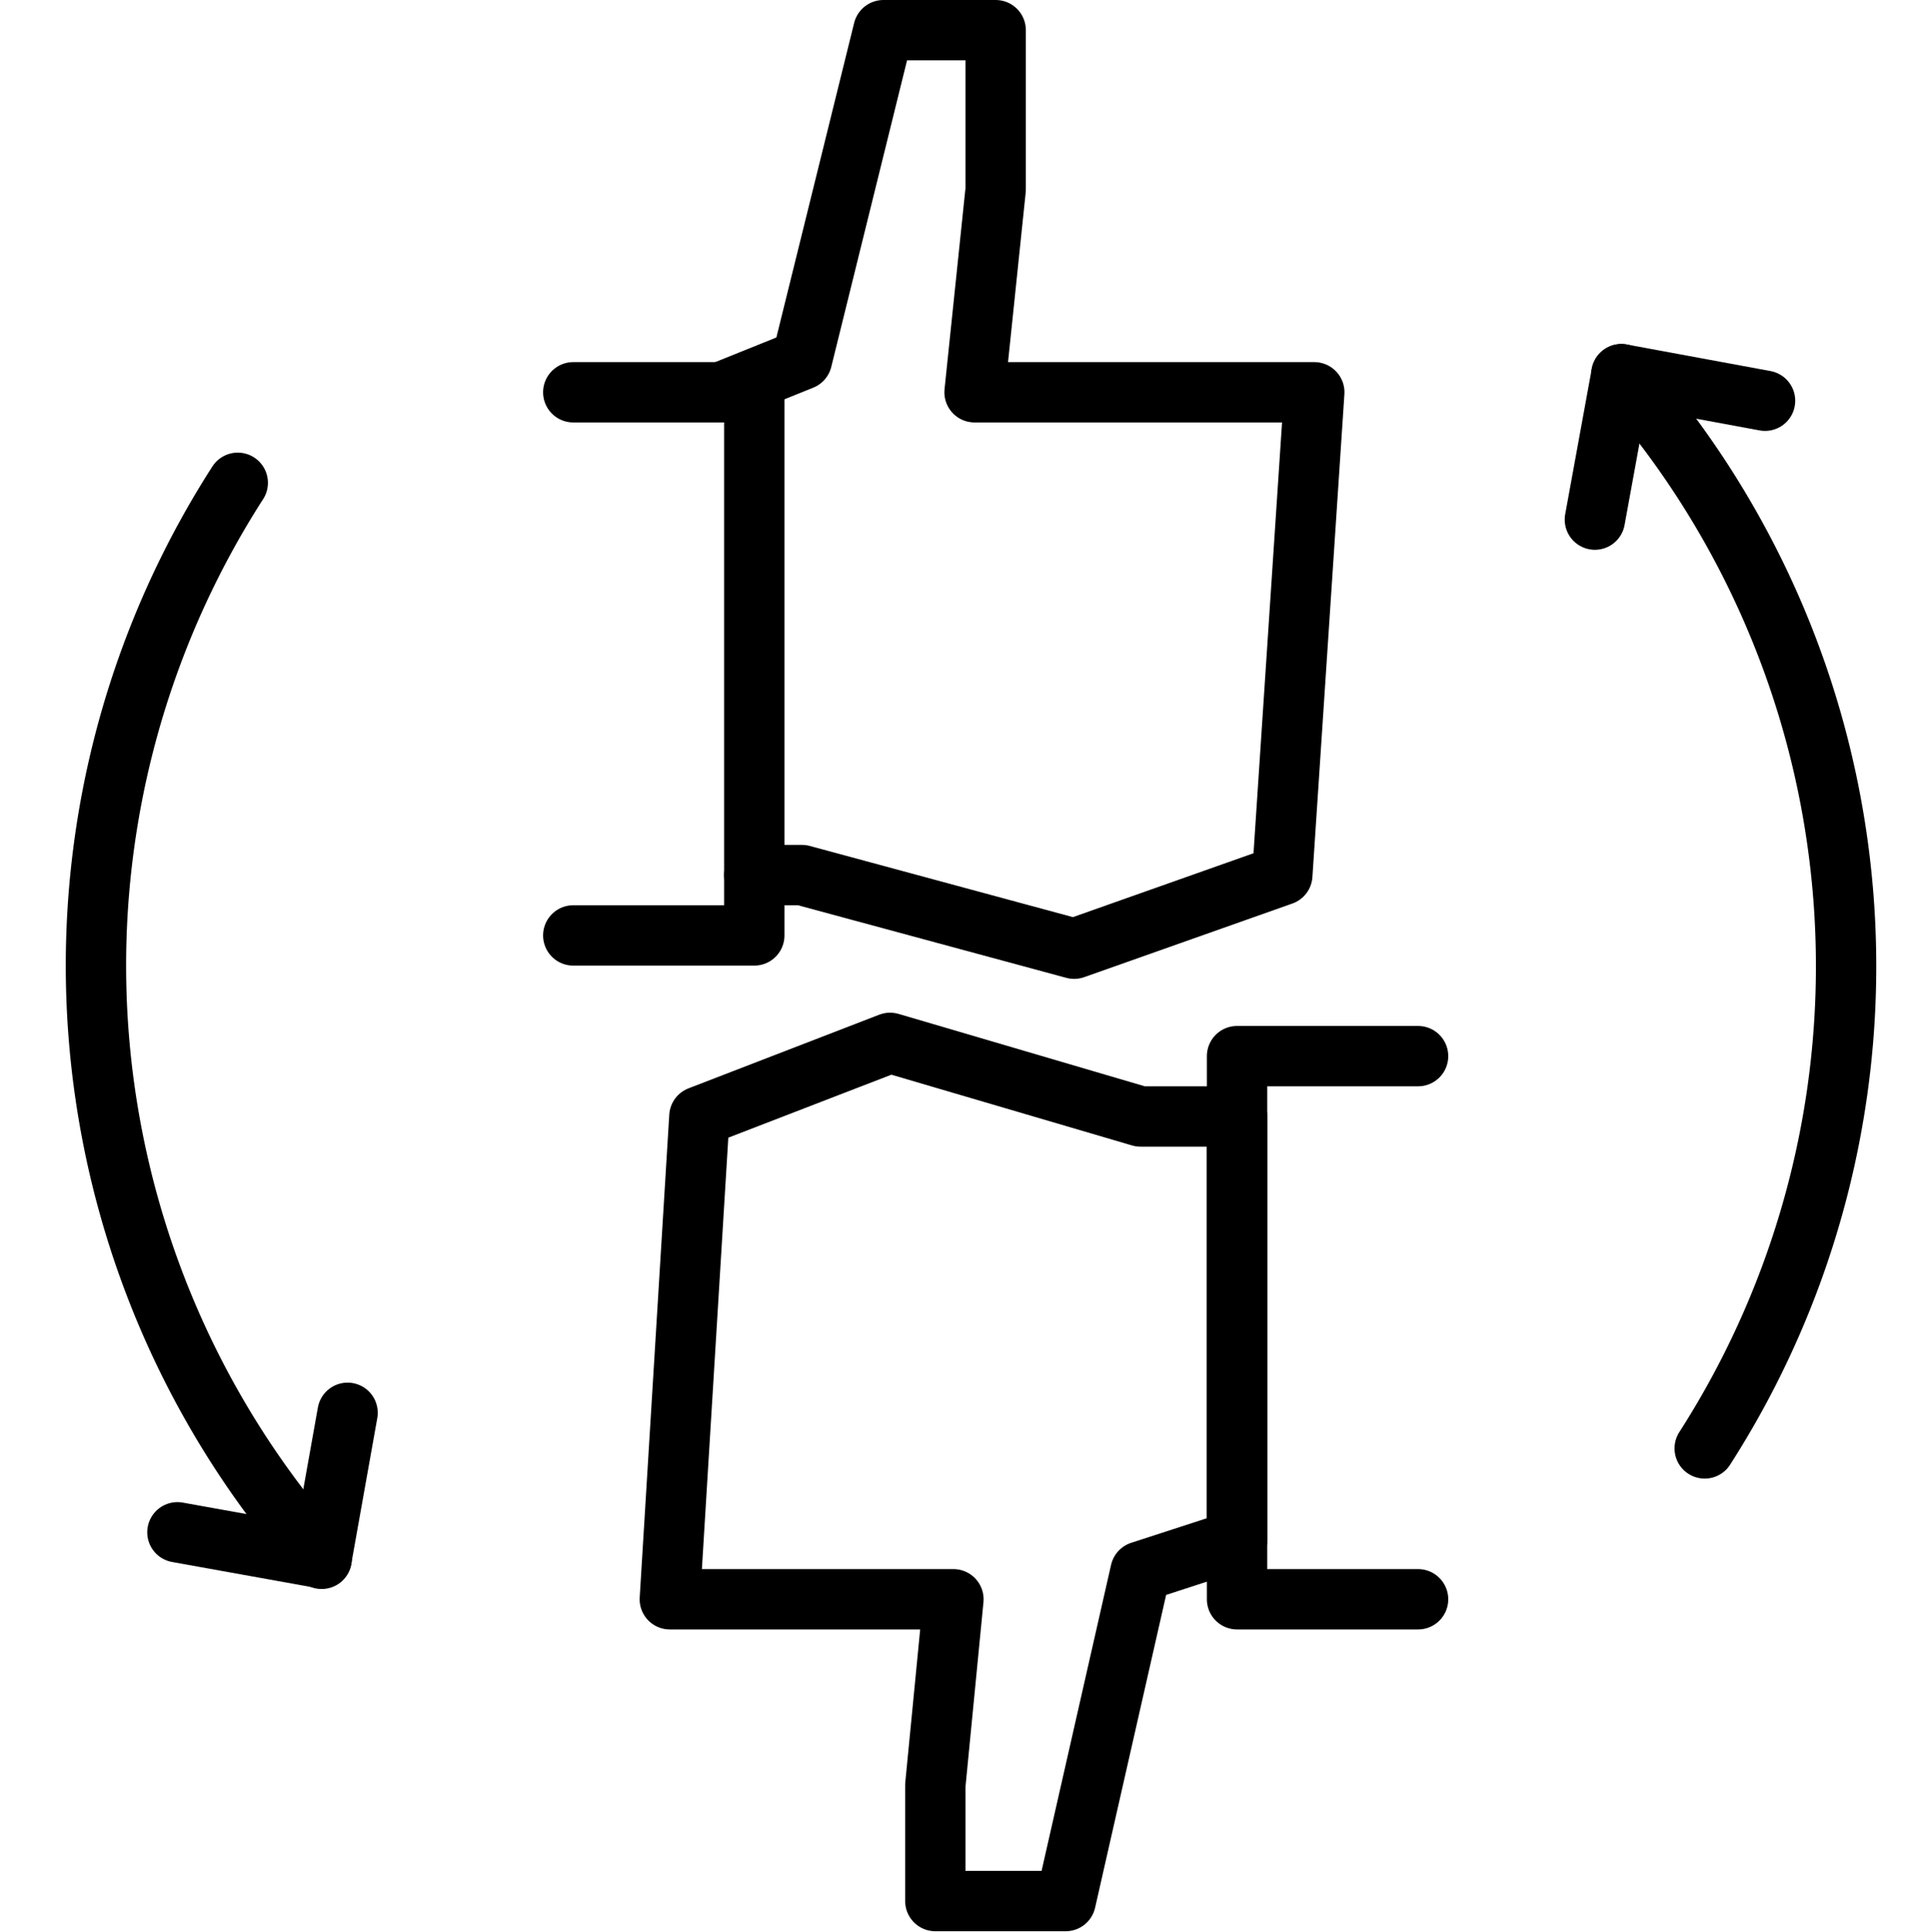
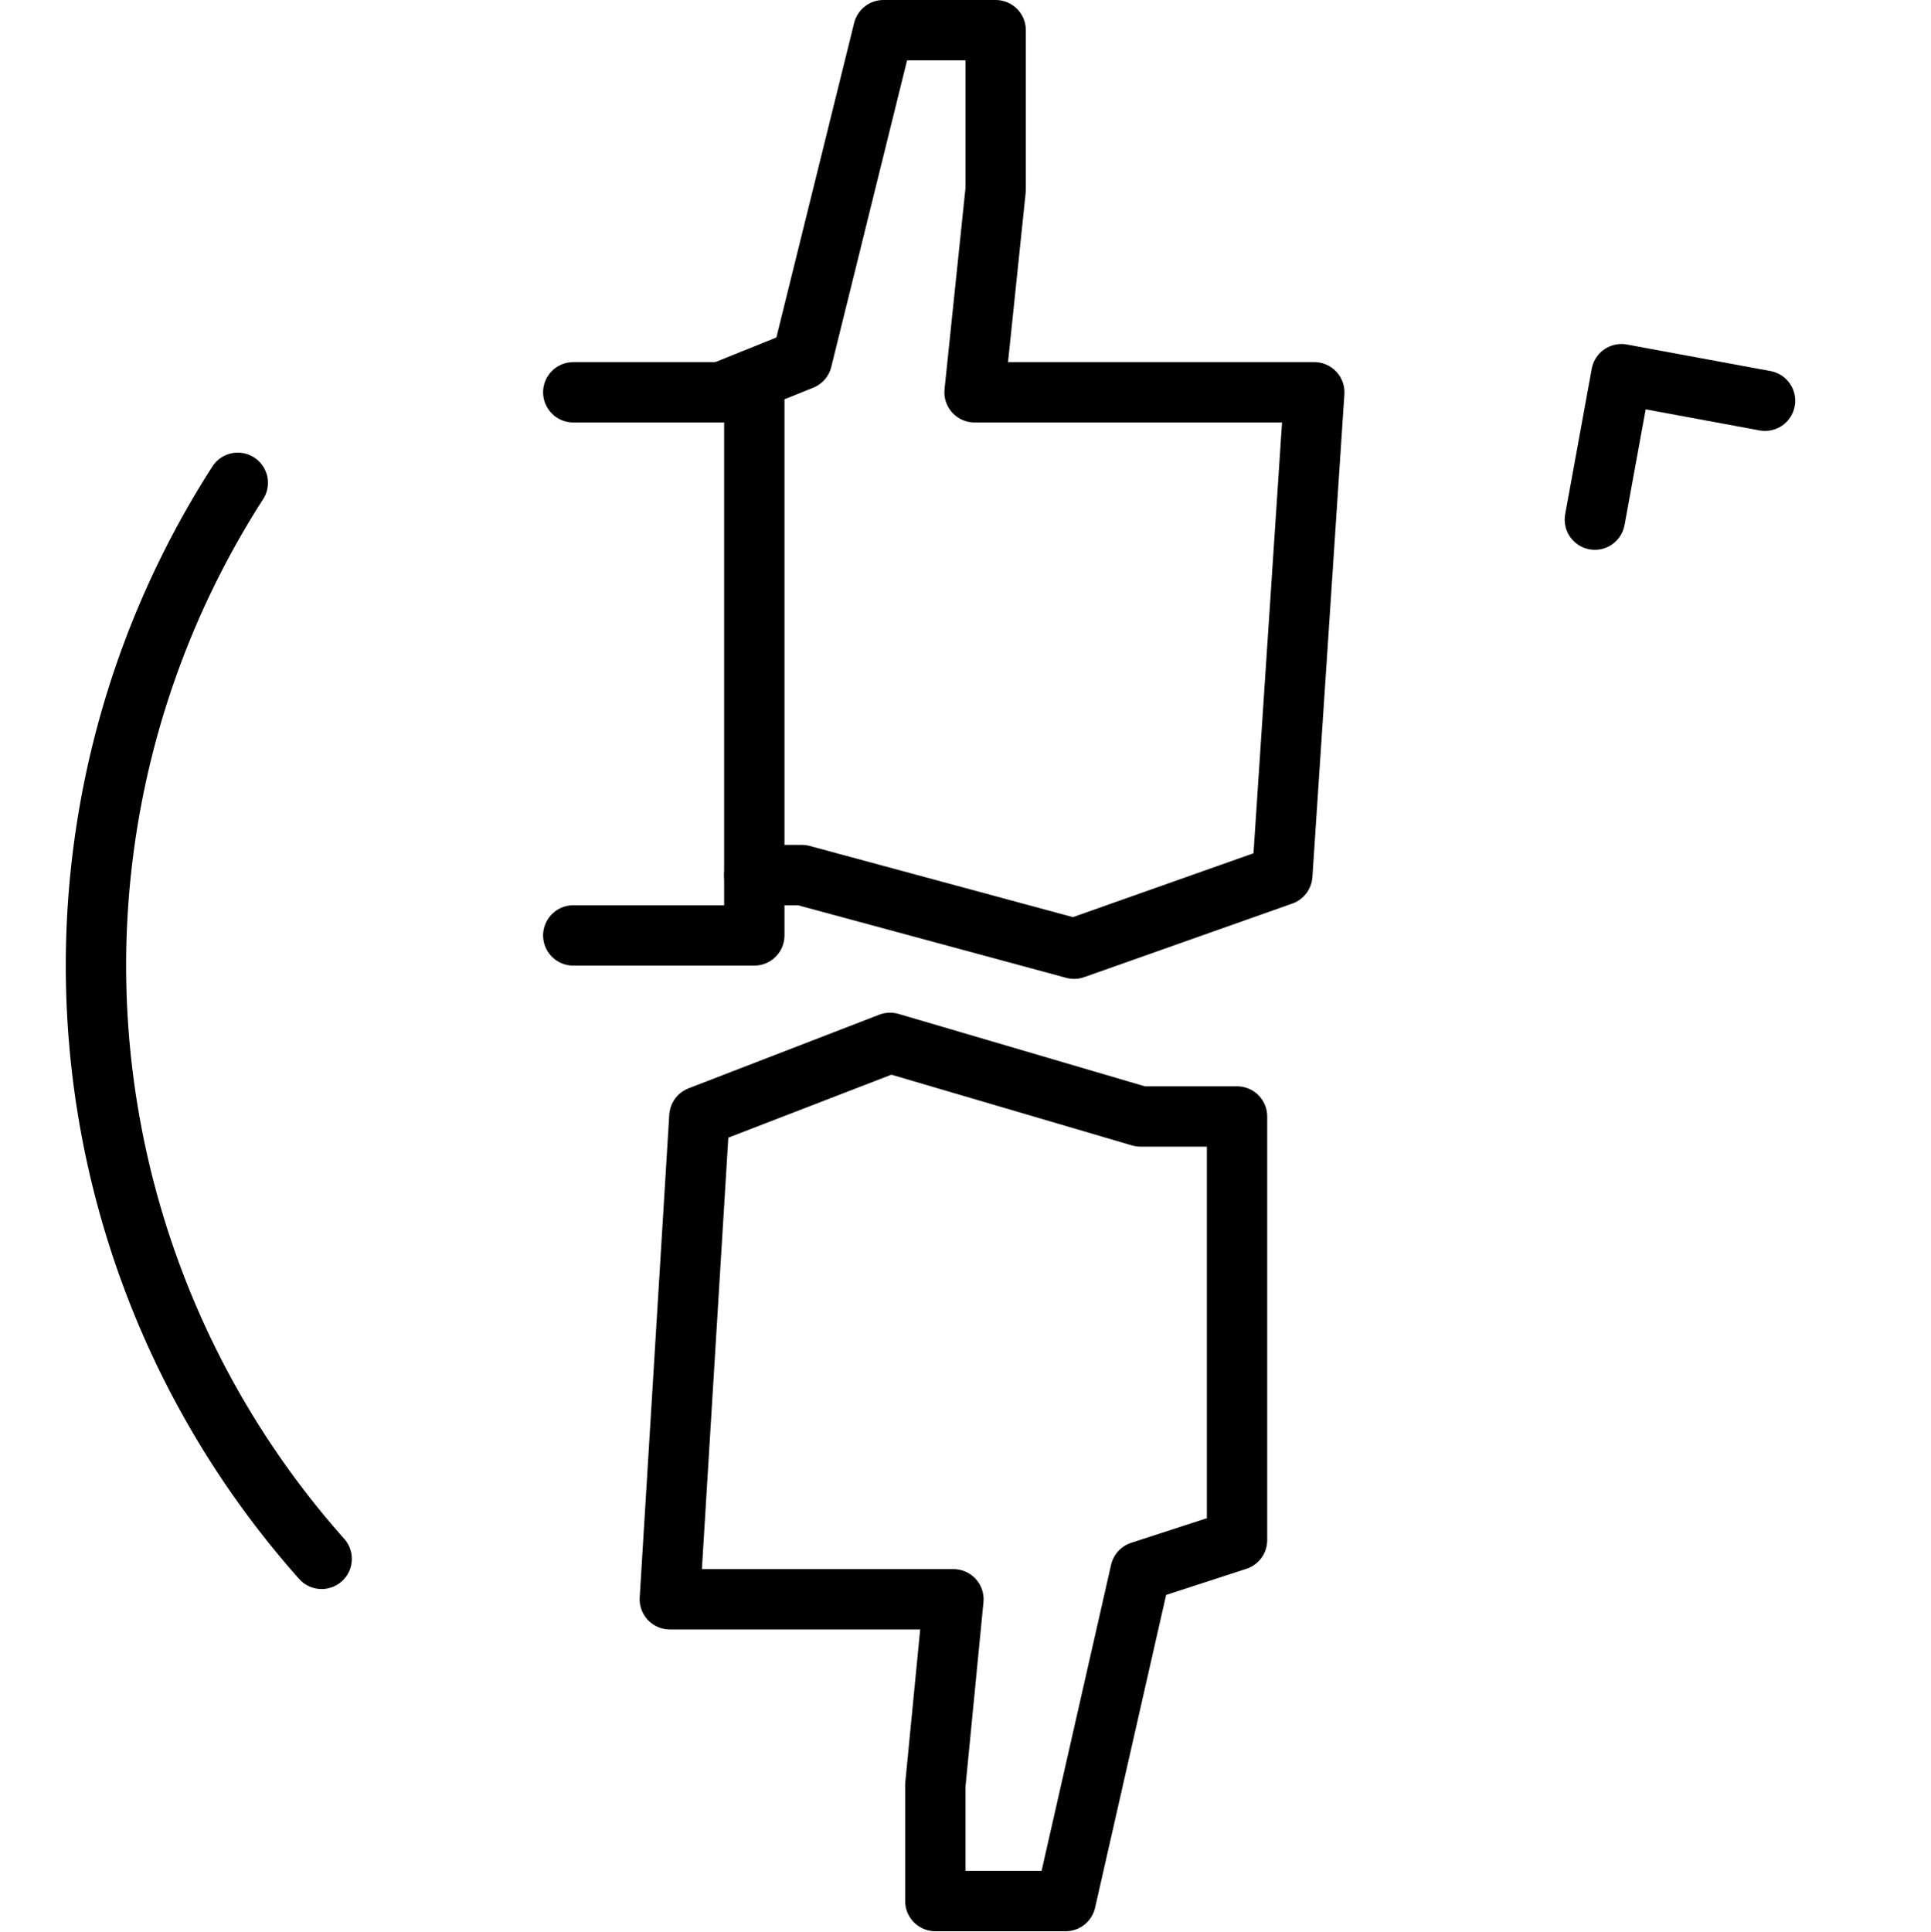
<svg xmlns="http://www.w3.org/2000/svg" viewBox="0 0 32 32.01">
  <defs>
    <style>.cls-1,.cls-2{fill:none;}.cls-2{stroke:#000;stroke-linecap:round;stroke-linejoin:round;}</style>
  </defs>
  <title>thumbs-up-down</title>
  <g id="Layer_2" data-name="Layer 2">
    <g id="icons">
      <g id="thumbs-up-down">
        <rect class="cls-1" y="0.01" width="32" height="32" />
        <polyline class="cls-2" points="9.5 15.5 12.5 15.5 12.5 6.5 9.5 6.5" />
        <polyline class="cls-2" points="12.5 14.5 13.29 14.5 17.8 15.72 21.25 14.5 21.78 6.5 16.15 6.5 16.5 3.14 16.5 0.5 14.64 0.5 13.29 5.96 12 6.48" />
-         <polyline class="cls-2" points="23.5 17.5 20.5 17.5 20.5 26.5 23.5 26.5" />
        <polygon class="cls-2" points="15.8 26.5 15.5 29.58 15.5 31.5 17.66 31.5 18.9 26.04 20.5 25.52 20.5 18.5 18.9 18.5 14.75 17.28 11.59 18.5 11.1 26.5 15.8 26.5" />
        <path class="cls-2" d="M3.94,8A14.79,14.79,0,0,0,5.33,25.83" />
-         <path class="cls-2" d="M28.25,24A14.79,14.79,0,0,0,26.87,6.2" />
        <polyline class="cls-2" points="26.43 8.61 26.87 6.2 29.25 6.64" />
-         <polyline class="cls-2" points="5.76 23.41 5.33 25.82 2.94 25.39" />
      </g>
    </g>
  </g>
</svg>